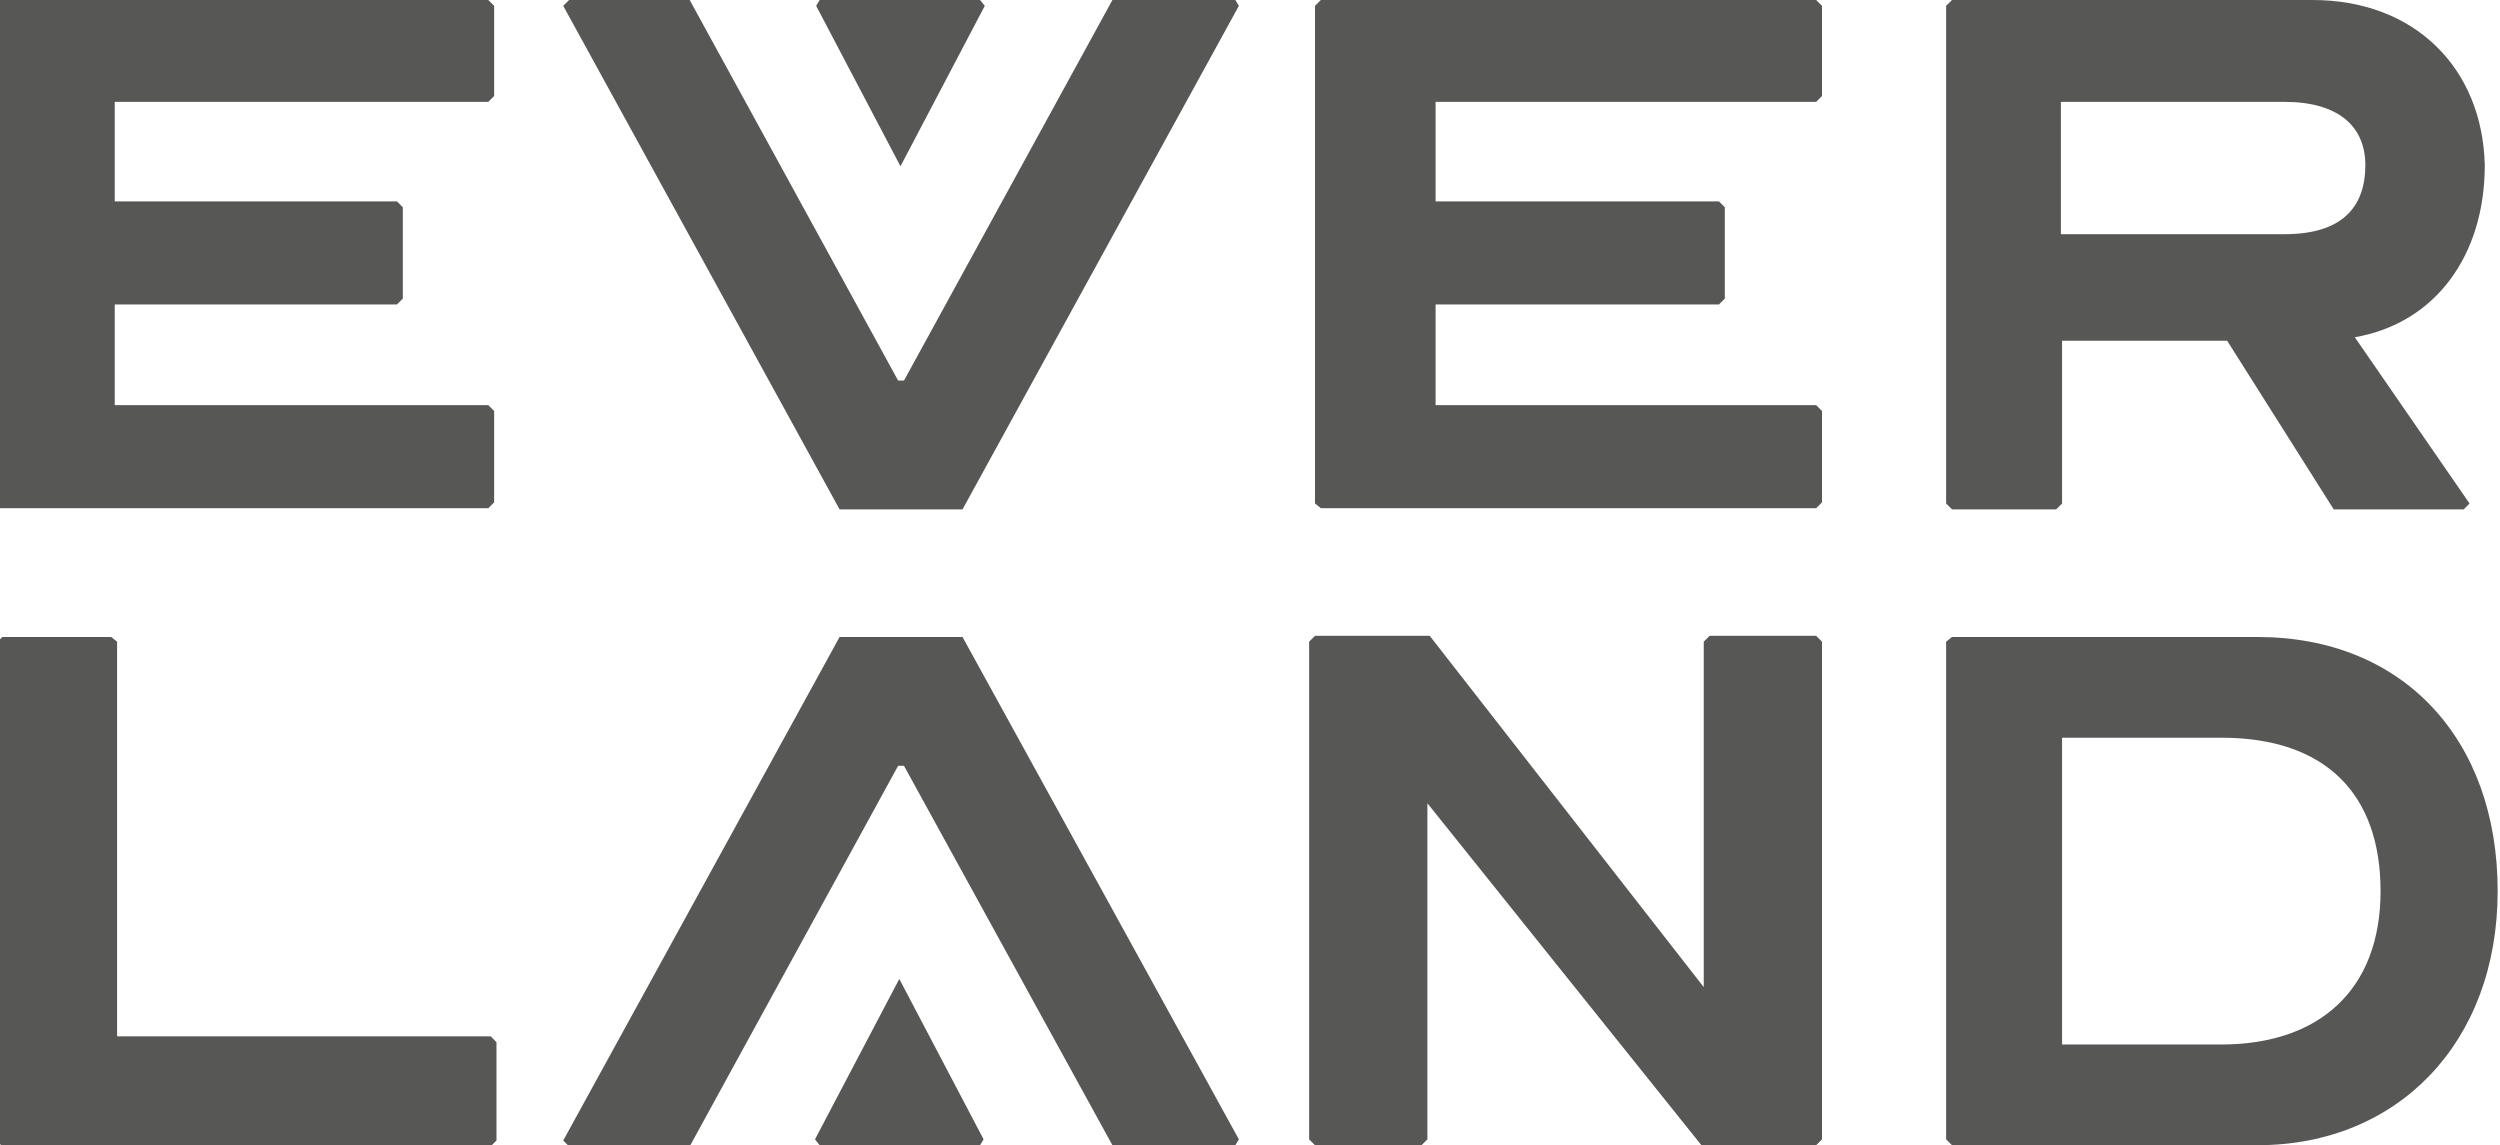
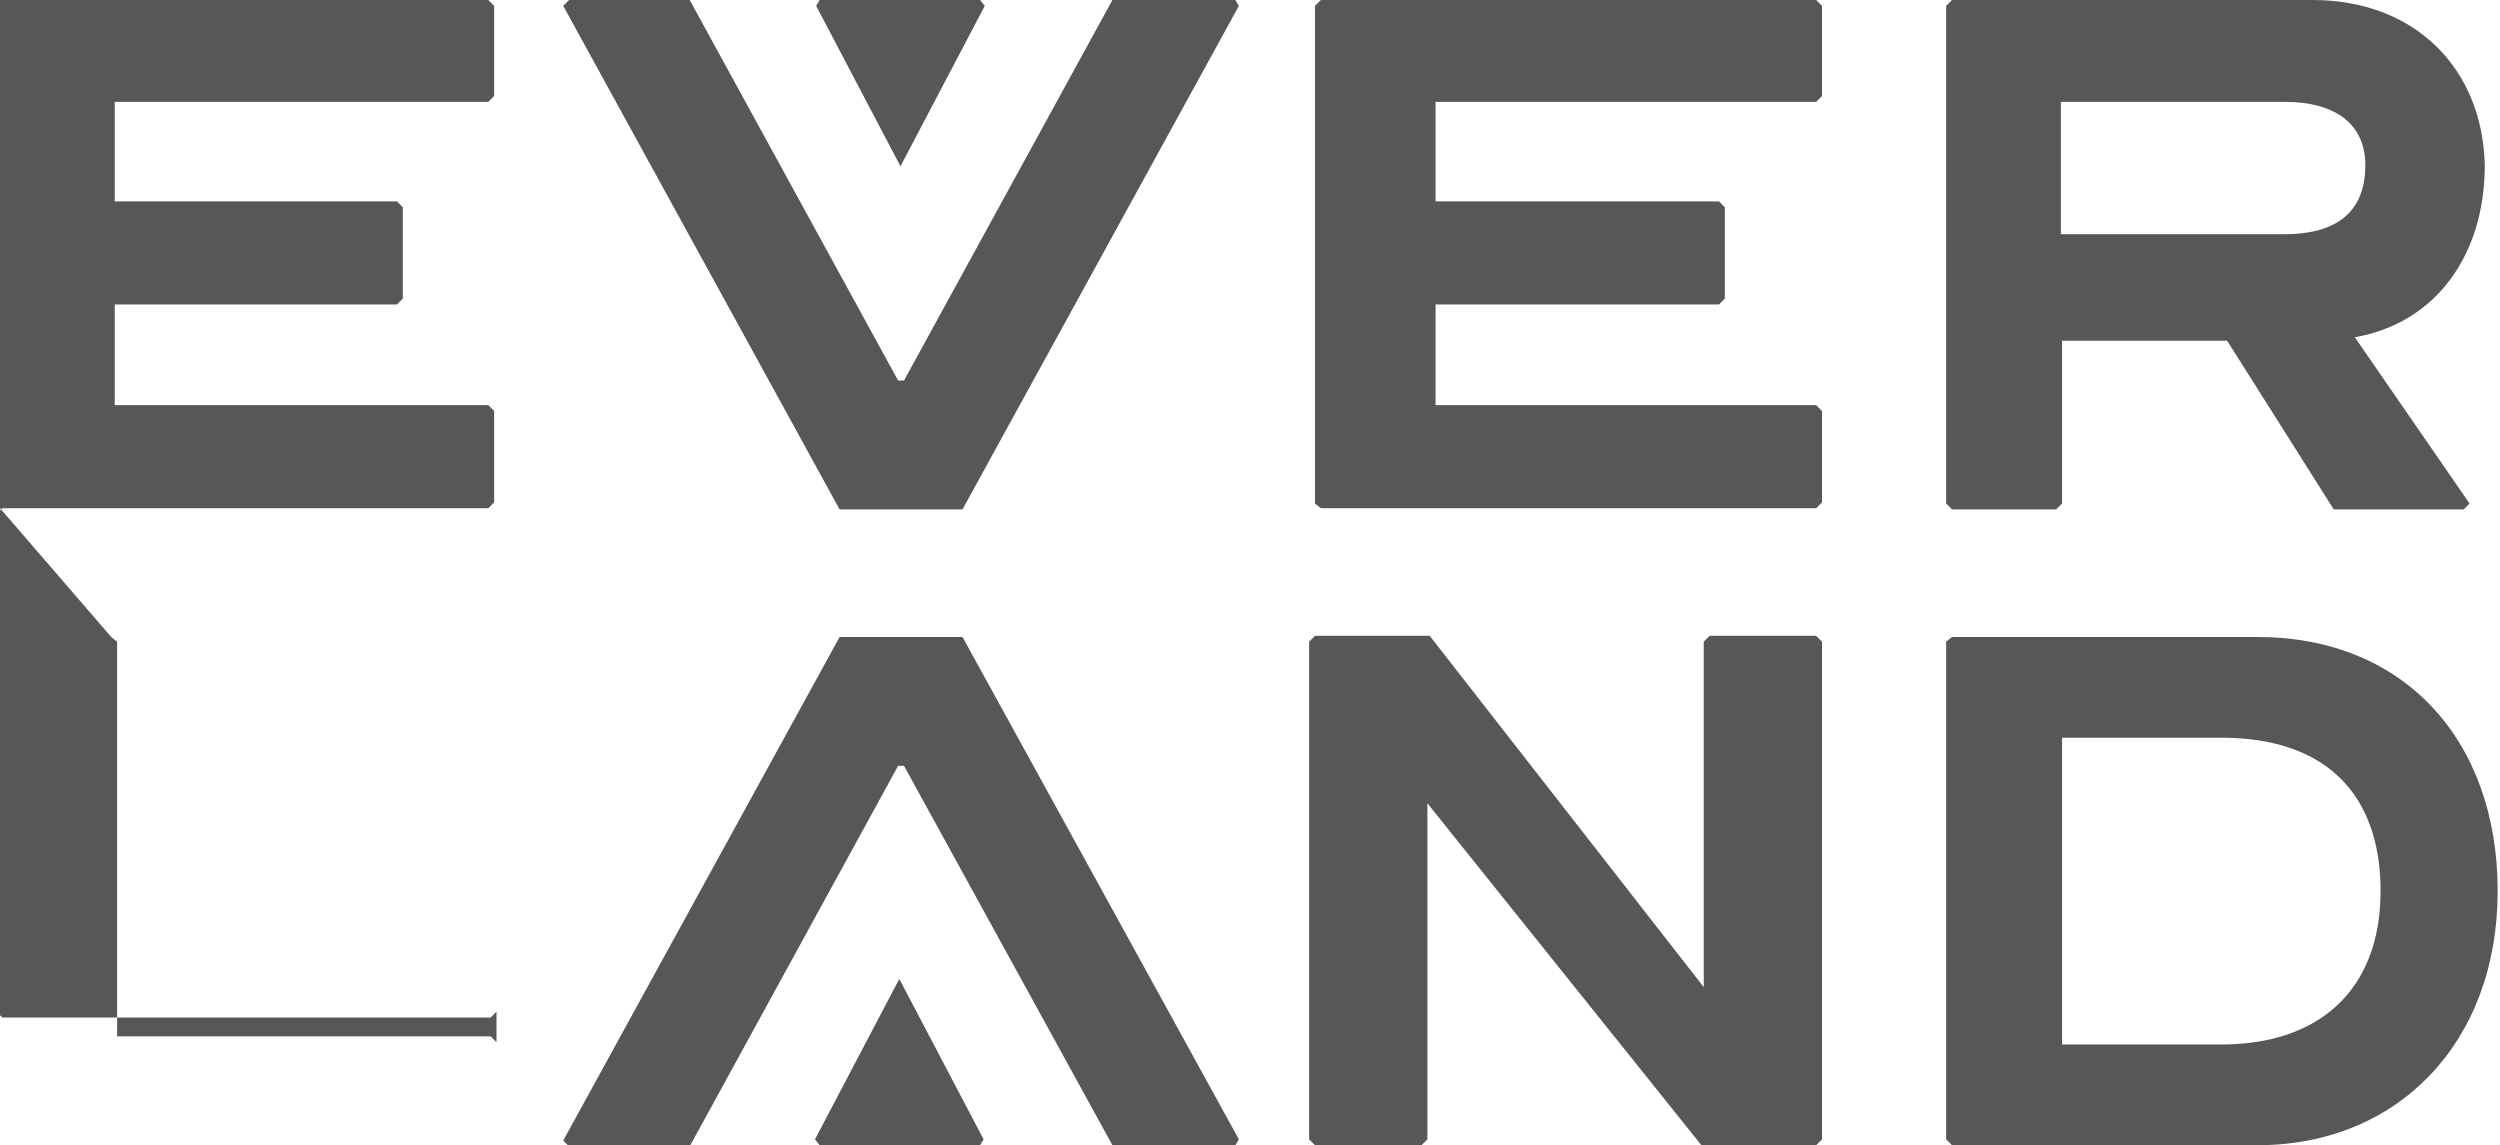
<svg xmlns="http://www.w3.org/2000/svg" version="1.1" id="Layer_1" x="0px" y="0px" viewBox="0 0 213.5 97.8" style="enable-background:new 0 0 213.5 97.8;" xml:space="preserve">
  <style type="text/css">.st0{fill:#575756;}</style>
  <g>
-     <path class="st0" d="M0,43.4h41.7l0.5-0.5v-7.8l-0.5-0.5H9.8v-8.6h24.1l0.5-0.5v-7.8l-0.5-0.5H9.8V8.7h31.9l0.5-0.5V0.5L41.7,0H0 l-0.5,0.5V43L0,43.4z M9.5,54.4H0.2l-0.5,0.5v42.5l0.5,0.5h41.7l0.5-0.5V89l-0.5-0.5H10V54.8L9.5,54.4z M105.5,0H95L77.2,32.5h-0.5 L58.9,0H48.6l-0.5,0.5l23.6,43h10.5l23.6-43L105.5,0z M82.2,54.4H71.7l-23.6,43l0.5,0.5h10.3l17.8-32.5h0.5L95,97.8h10.5l0.3-0.5 L82.2,54.4z M76.9,14.2l7.2-13.7L83.7,0H70l-0.3,0.5L76.9,14.2z M70,97.8h13.7l0.3-0.5l-7.2-13.7l-7.2,13.7L70,97.8z M121.9,68.6 l23.4,29.2h9.8l0.5-0.5V54.8l-0.5-0.5h-9.1l-0.5,0.5v29.5l-23.4-30h-9.8l-0.5,0.5v42.5l0.5,0.5h9.1l0.5-0.5V68.6z M112.8,43.4h42.3 l0.5-0.5v-7.8l-0.5-0.5h-32.5v-8.6h24.2l0.5-0.5v-7.8l-0.5-0.5h-24.2V8.7h32.5l0.5-0.5V0.5L155.1,0h-42.3l-0.5,0.5V43L112.8,43.4z M176.1,43V29.1h14.1l9.1,14.4h11.1l0.5-0.5l-9.8-14.2c6.9-1.2,11.1-7,11.1-14.7C212,5.8,206.2,0,197.5,0h-30.8l-0.5,0.5V43 l0.5,0.5h8.9L176.1,43z M166.2,54.8v42.5l0.5,0.5h26.1c12,0,20.5-8.8,20.5-21.7c0-13-8.1-21.7-20.5-21.7h-26.1L166.2,54.8z M202,14.1c0,3.6-2,5.9-6.9,5.9h-19.1V8.7h19.1C199.7,8.7,202,10.8,202,14.1 M203.3,76.1c0,8.4-5.2,13.1-13.6,13.1h-13.6V63h13.6 C198.6,63,203.3,67.8,203.3,76.1" />
+     <path class="st0" d="M0,43.4h41.7l0.5-0.5v-7.8l-0.5-0.5H9.8v-8.6h24.1l0.5-0.5v-7.8l-0.5-0.5H9.8V8.7h31.9l0.5-0.5V0.5L41.7,0H0 l-0.5,0.5V43L0,43.4z H0.2l-0.5,0.5v42.5l0.5,0.5h41.7l0.5-0.5V89l-0.5-0.5H10V54.8L9.5,54.4z M105.5,0H95L77.2,32.5h-0.5 L58.9,0H48.6l-0.5,0.5l23.6,43h10.5l23.6-43L105.5,0z M82.2,54.4H71.7l-23.6,43l0.5,0.5h10.3l17.8-32.5h0.5L95,97.8h10.5l0.3-0.5 L82.2,54.4z M76.9,14.2l7.2-13.7L83.7,0H70l-0.3,0.5L76.9,14.2z M70,97.8h13.7l0.3-0.5l-7.2-13.7l-7.2,13.7L70,97.8z M121.9,68.6 l23.4,29.2h9.8l0.5-0.5V54.8l-0.5-0.5h-9.1l-0.5,0.5v29.5l-23.4-30h-9.8l-0.5,0.5v42.5l0.5,0.5h9.1l0.5-0.5V68.6z M112.8,43.4h42.3 l0.5-0.5v-7.8l-0.5-0.5h-32.5v-8.6h24.2l0.5-0.5v-7.8l-0.5-0.5h-24.2V8.7h32.5l0.5-0.5V0.5L155.1,0h-42.3l-0.5,0.5V43L112.8,43.4z M176.1,43V29.1h14.1l9.1,14.4h11.1l0.5-0.5l-9.8-14.2c6.9-1.2,11.1-7,11.1-14.7C212,5.8,206.2,0,197.5,0h-30.8l-0.5,0.5V43 l0.5,0.5h8.9L176.1,43z M166.2,54.8v42.5l0.5,0.5h26.1c12,0,20.5-8.8,20.5-21.7c0-13-8.1-21.7-20.5-21.7h-26.1L166.2,54.8z M202,14.1c0,3.6-2,5.9-6.9,5.9h-19.1V8.7h19.1C199.7,8.7,202,10.8,202,14.1 M203.3,76.1c0,8.4-5.2,13.1-13.6,13.1h-13.6V63h13.6 C198.6,63,203.3,67.8,203.3,76.1" />
  </g>
</svg>